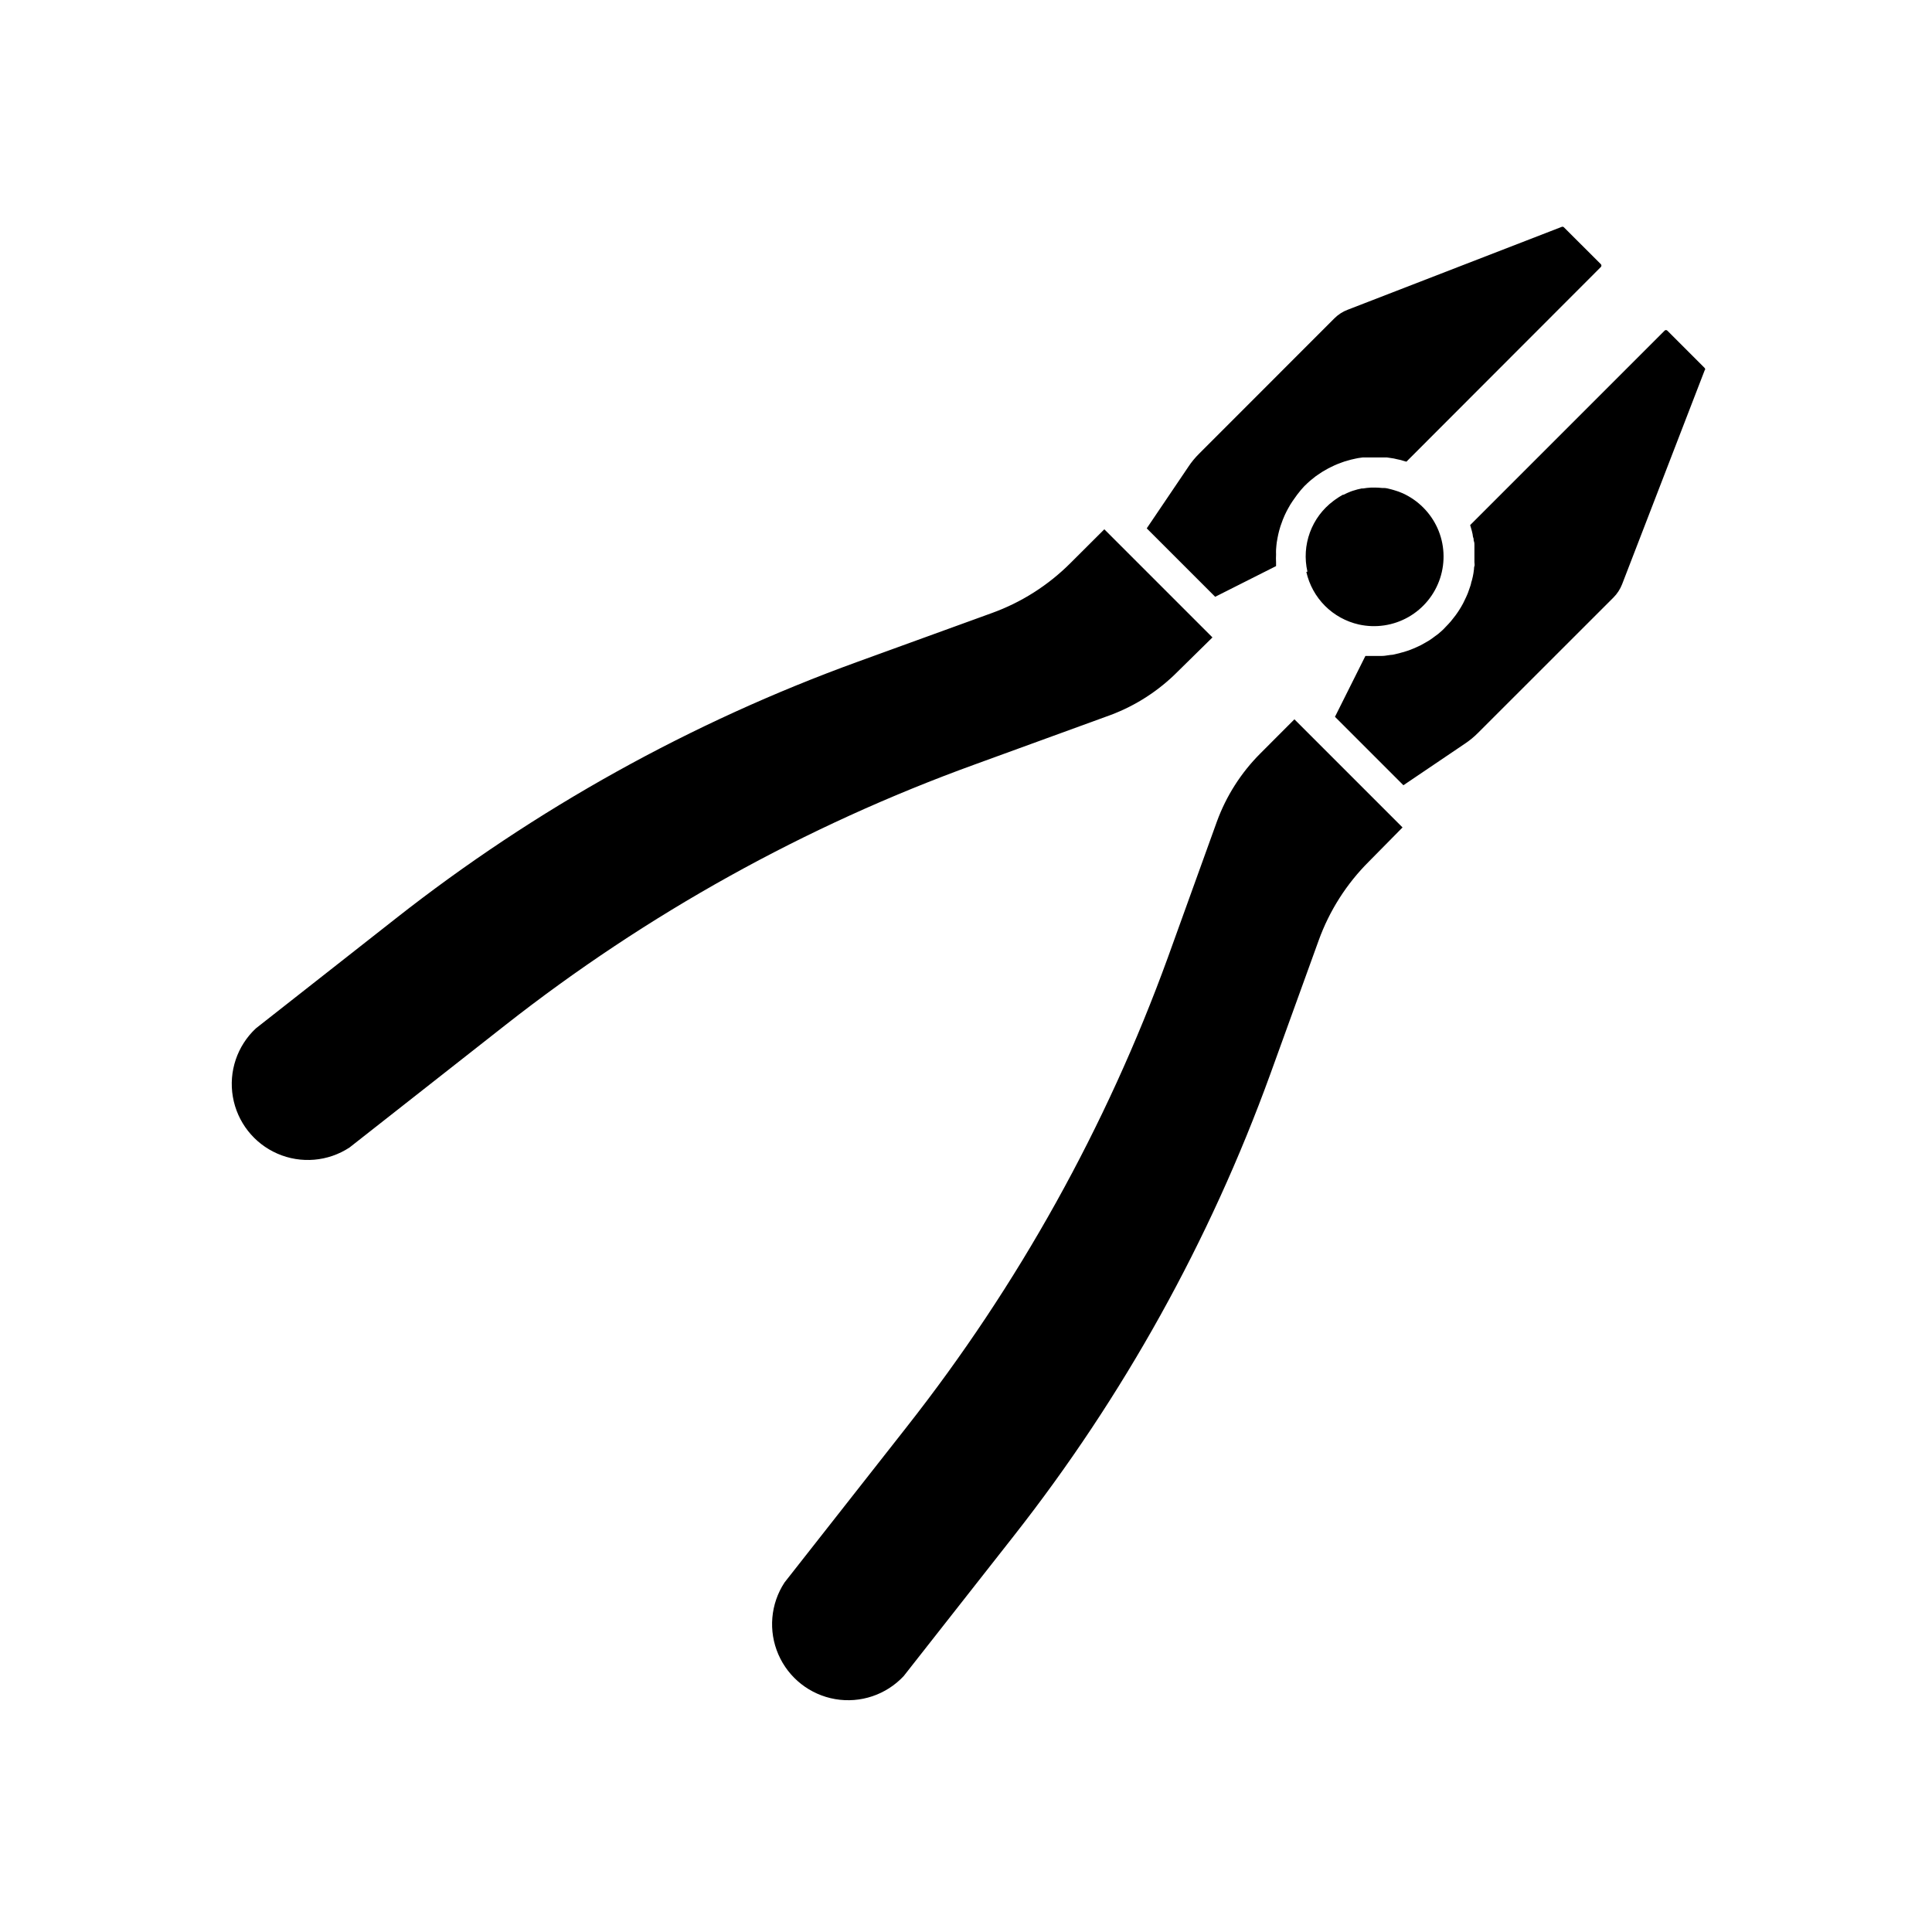
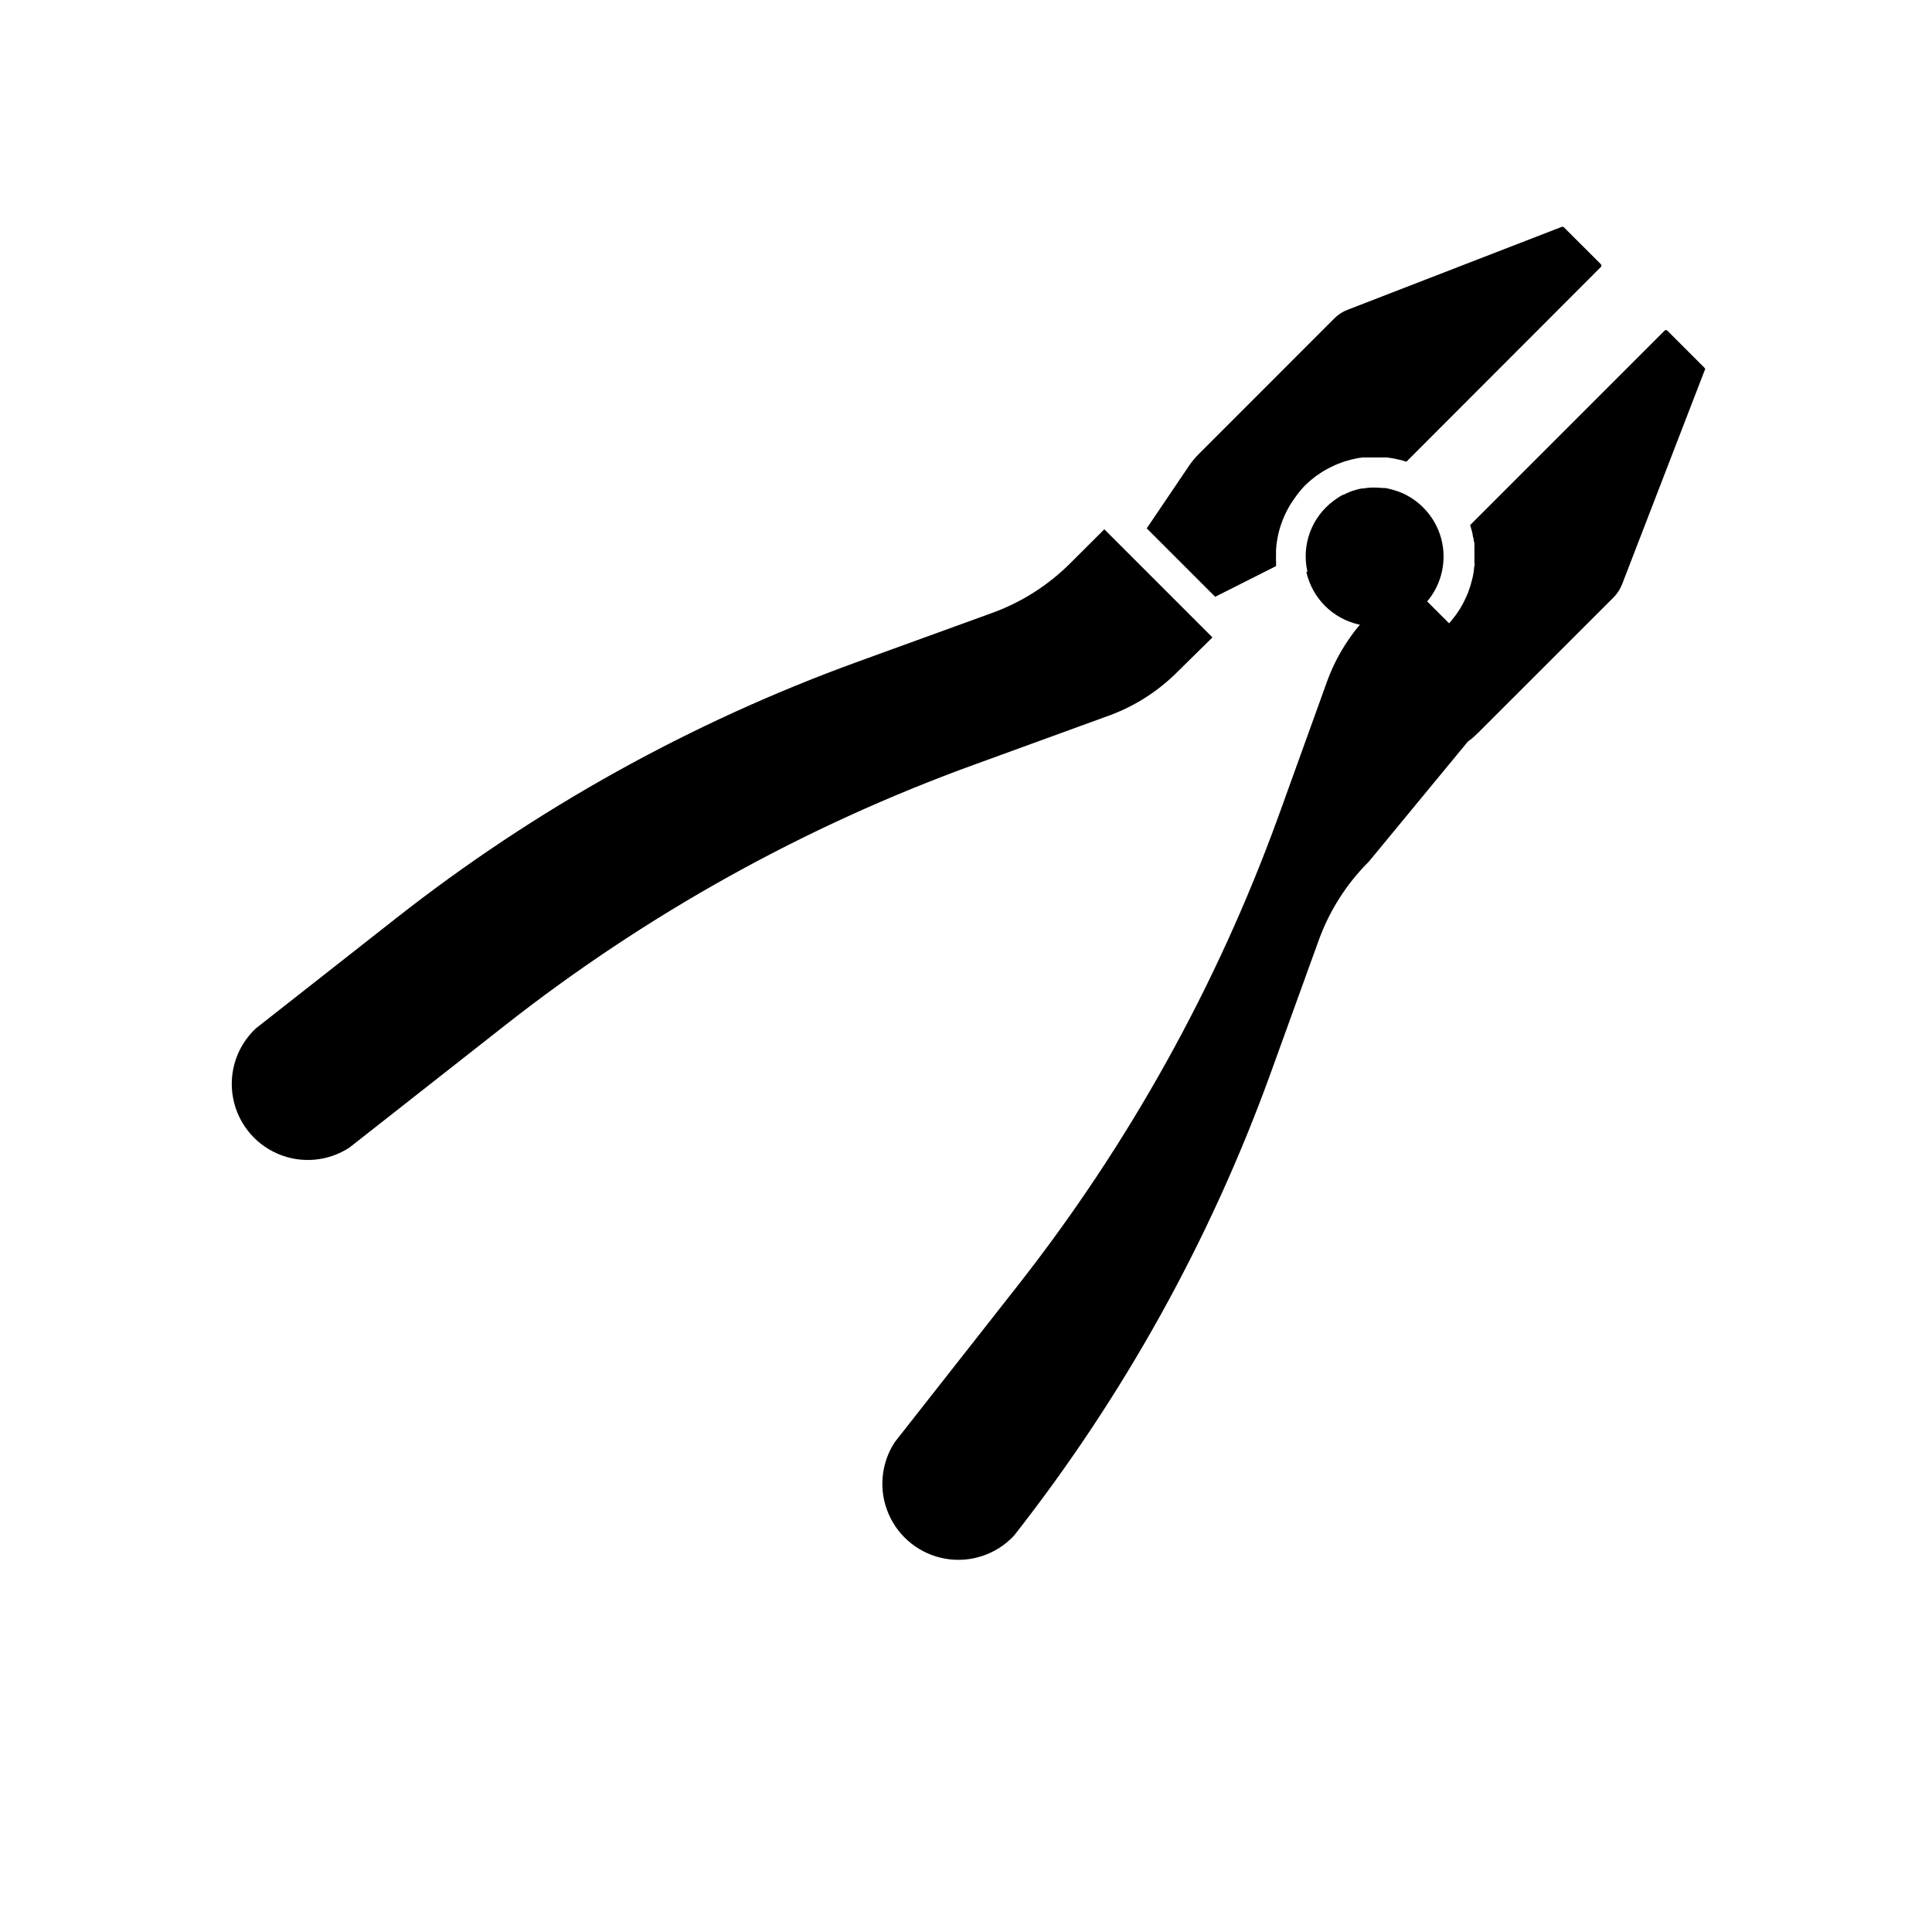
<svg xmlns="http://www.w3.org/2000/svg" fill="#000000" width="800px" height="800px" version="1.1" viewBox="144 144 512 512">
-   <path d="m506.8 372.29c-5.941 5.906-10.496 13.059-13.34 20.938l-12.855 35.531c-16.008 44.082-38.926 85.34-67.895 122.22l-29.223 37.203v-0.004c-4.633 4.965-11.457 7.258-18.148 6.106-6.695-1.156-12.355-5.602-15.059-11.832-2.707-6.227-2.094-13.398 1.629-19.078l32.406-41.25v-0.004c29.516-37.523 52.871-79.508 69.184-124.38l12.996-36.031c2.469-6.754 6.375-12.887 11.449-17.977l9.09-9.109 28.656 28.656zm-50.621-50.383c-5.055 5.117-11.16 9.07-17.895 11.59l-35.973 13.098c-44.891 16.273-86.898 39.602-124.44 69.102l-41.25 32.406c-5.68 3.727-12.852 4.34-19.082 1.633s-10.676-8.367-11.828-15.059c-1.156-6.691 1.137-13.516 6.102-18.152l37.203-29.223h-0.004c36.883-28.977 78.141-51.898 122.23-67.91l35.527-12.898c7.879-2.832 15.027-7.375 20.938-13.301l8.949-8.926 28.656 28.656zm9.855-19.75-18.137-18.137 11.004-16.281h-0.004c0.844-1.273 1.816-2.453 2.902-3.527l35.832-35.852c1-1 2.203-1.777 3.527-2.277l56.73-21.965h-0.004c0.195-0.074 0.418-0.027 0.566 0.121l9.793 9.773c0.199 0.211 0.199 0.535 0 0.746l-51.527 51.59-0.664-0.18-0.785-0.242-1.109-0.242-0.766-0.18-1.188-0.18-0.707-0.102h-6.328l-1.27 0.18-0.684 0.141-1.168 0.262-0.727 0.203-1.109 0.324-0.727 0.262-1.066 0.402-0.707 0.301-1.047 0.504-0.684 0.344-1.027 0.586-0.625 0.363c-0.363 0.223-0.707 0.465-1.047 0.707l-0.562 0.383-1.09 0.867-0.422 0.344c-0.504 0.441-0.988 0.887-1.449 1.352l-0.008-0.012c-0.719 0.762-1.391 1.562-2.016 2.398-0.223 0.281-0.402 0.562-0.605 0.848-0.203 0.281-0.828 1.148-1.188 1.754-0.363 0.605-0.402 0.707-0.605 1.066-0.203 0.363-0.605 1.129-0.867 1.715-0.262 0.586-0.344 0.785-0.504 1.188s-0.422 1.148-0.625 1.734l-0.363 1.25c-0.16 0.586-0.281 1.188-0.402 1.793-0.121 0.605-0.16 0.848-0.223 1.27-0.059 0.422-0.141 1.25-0.18 1.895-0.039 0.645 0 0.805 0 1.23-0.039 0.738-0.039 1.477 0 2.215v0.926zm24.445-6.672v0.004c-0.789-3.449-0.559-7.055 0.66-10.379s3.375-6.223 6.211-8.344l0.465-0.344-0.004 0.004c0.648-0.469 1.324-0.898 2.016-1.293h0.184c0.656-0.336 1.328-0.637 2.016-0.906l0.543-0.18c0.758-0.25 1.531-0.453 2.316-0.605h0.383c0.668-0.113 1.34-0.184 2.016-0.223h0.586c0.809-0.027 1.613 0.008 2.418 0.102 0.152-0.008 0.309-0.008 0.465 0 0.664 0 1.328 0.223 2.016 0.383l0.707 0.203h-0.004c0.777 0.219 1.539 0.492 2.277 0.824 4.074 1.863 7.336 5.133 9.188 9.211 1.883 4.184 2.133 8.914 0.711 13.273s-4.414 8.035-8.398 10.305-8.672 2.973-13.148 1.977c-3.398-0.766-6.512-2.481-8.973-4.945-2.461-2.469-4.172-5.582-4.934-8.98zm105.32-53.465-21.926 56.812c-0.516 1.324-1.297 2.523-2.301 3.527l-35.848 35.832c-1.074 1.086-2.258 2.059-3.527 2.902l-16.281 11.004-18.137-18.137 8.062-16.121h1.289 1.41 1.008c0.625 0 1.25 0 1.875-0.121l1.129-0.16c0.523 0 1.047-0.16 1.57-0.281l-0.004-0.004c0.402-0.078 0.797-0.18 1.188-0.305 0.512-0.121 0.996-0.262 1.449-0.422h0.004c0.402-0.121 0.801-0.262 1.188-0.422 0.484-0.18 0.926-0.383 1.391-0.586l1.129-0.523 1.371-0.766 1.027-0.605c0.504-0.344 0.988-0.684 1.449-1.047l0.805-0.586c0.727-0.605 1.43-1.23 2.016-1.895 0.465-0.465 0.906-0.945 1.328-1.43l0.402-0.504c0.281-0.344 0.543-0.664 0.805-1.027h0.008c0.16-0.199 0.305-0.41 0.441-0.625 0.223-0.324 0.441-0.625 0.645-0.969l0.422-0.684 0.543-0.969 0.363-0.746c0.16-0.324 0.324-0.645 0.465-0.969l0.344-0.785c0.121-0.324 0.262-0.645 0.363-0.988s0.203-0.543 0.281-0.805v0.004c0.125-0.332 0.223-0.668 0.305-1.008 0-0.262 0.16-0.543 0.223-0.828 0.059-0.281 0.16-0.664 0.242-1.008 0.082-0.344 0.121-0.562 0.16-0.848 0.039-0.281 0.102-0.684 0.141-1.027 0.039-0.344 0-0.562 0.121-0.867 0.121-0.301 0-0.684 0-1.047v-0.848-1.812-0.988-0.906c0-0.301 0-0.664-0.141-1.008s0-0.586-0.141-0.867-0.141-0.684-0.203-1.008c-0.059-0.324-0.141-0.586-0.203-0.867-0.059-0.281-0.18-0.645-0.281-0.988-0.102-0.344-0.102-0.363-0.16-0.543l51.531-51.531-0.004 0.004c0.098-0.098 0.227-0.152 0.363-0.152s0.27 0.055 0.363 0.152l9.793 9.793c0.223 0.156 0.293 0.449 0.164 0.688z" />
+   <path d="m506.8 372.29c-5.941 5.906-10.496 13.059-13.34 20.938l-12.855 35.531c-16.008 44.082-38.926 85.34-67.895 122.22v-0.004c-4.633 4.965-11.457 7.258-18.148 6.106-6.695-1.156-12.355-5.602-15.059-11.832-2.707-6.227-2.094-13.398 1.629-19.078l32.406-41.25v-0.004c29.516-37.523 52.871-79.508 69.184-124.38l12.996-36.031c2.469-6.754 6.375-12.887 11.449-17.977l9.09-9.109 28.656 28.656zm-50.621-50.383c-5.055 5.117-11.16 9.07-17.895 11.59l-35.973 13.098c-44.891 16.273-86.898 39.602-124.44 69.102l-41.25 32.406c-5.68 3.727-12.852 4.34-19.082 1.633s-10.676-8.367-11.828-15.059c-1.156-6.691 1.137-13.516 6.102-18.152l37.203-29.223h-0.004c36.883-28.977 78.141-51.898 122.23-67.91l35.527-12.898c7.879-2.832 15.027-7.375 20.938-13.301l8.949-8.926 28.656 28.656zm9.855-19.75-18.137-18.137 11.004-16.281h-0.004c0.844-1.273 1.816-2.453 2.902-3.527l35.832-35.852c1-1 2.203-1.777 3.527-2.277l56.73-21.965h-0.004c0.195-0.074 0.418-0.027 0.566 0.121l9.793 9.773c0.199 0.211 0.199 0.535 0 0.746l-51.527 51.59-0.664-0.18-0.785-0.242-1.109-0.242-0.766-0.18-1.188-0.18-0.707-0.102h-6.328l-1.27 0.18-0.684 0.141-1.168 0.262-0.727 0.203-1.109 0.324-0.727 0.262-1.066 0.402-0.707 0.301-1.047 0.504-0.684 0.344-1.027 0.586-0.625 0.363c-0.363 0.223-0.707 0.465-1.047 0.707l-0.562 0.383-1.09 0.867-0.422 0.344c-0.504 0.441-0.988 0.887-1.449 1.352l-0.008-0.012c-0.719 0.762-1.391 1.562-2.016 2.398-0.223 0.281-0.402 0.562-0.605 0.848-0.203 0.281-0.828 1.148-1.188 1.754-0.363 0.605-0.402 0.707-0.605 1.066-0.203 0.363-0.605 1.129-0.867 1.715-0.262 0.586-0.344 0.785-0.504 1.188s-0.422 1.148-0.625 1.734l-0.363 1.25c-0.16 0.586-0.281 1.188-0.402 1.793-0.121 0.605-0.16 0.848-0.223 1.27-0.059 0.422-0.141 1.25-0.18 1.895-0.039 0.645 0 0.805 0 1.23-0.039 0.738-0.039 1.477 0 2.215v0.926zm24.445-6.672v0.004c-0.789-3.449-0.559-7.055 0.66-10.379s3.375-6.223 6.211-8.344l0.465-0.344-0.004 0.004c0.648-0.469 1.324-0.898 2.016-1.293h0.184c0.656-0.336 1.328-0.637 2.016-0.906l0.543-0.18c0.758-0.25 1.531-0.453 2.316-0.605h0.383c0.668-0.113 1.34-0.184 2.016-0.223h0.586c0.809-0.027 1.613 0.008 2.418 0.102 0.152-0.008 0.309-0.008 0.465 0 0.664 0 1.328 0.223 2.016 0.383l0.707 0.203h-0.004c0.777 0.219 1.539 0.492 2.277 0.824 4.074 1.863 7.336 5.133 9.188 9.211 1.883 4.184 2.133 8.914 0.711 13.273s-4.414 8.035-8.398 10.305-8.672 2.973-13.148 1.977c-3.398-0.766-6.512-2.481-8.973-4.945-2.461-2.469-4.172-5.582-4.934-8.98zm105.32-53.465-21.926 56.812c-0.516 1.324-1.297 2.523-2.301 3.527l-35.848 35.832c-1.074 1.086-2.258 2.059-3.527 2.902l-16.281 11.004-18.137-18.137 8.062-16.121h1.289 1.41 1.008c0.625 0 1.25 0 1.875-0.121l1.129-0.16c0.523 0 1.047-0.16 1.57-0.281l-0.004-0.004c0.402-0.078 0.797-0.18 1.188-0.305 0.512-0.121 0.996-0.262 1.449-0.422h0.004c0.402-0.121 0.801-0.262 1.188-0.422 0.484-0.18 0.926-0.383 1.391-0.586l1.129-0.523 1.371-0.766 1.027-0.605c0.504-0.344 0.988-0.684 1.449-1.047l0.805-0.586c0.727-0.605 1.43-1.23 2.016-1.895 0.465-0.465 0.906-0.945 1.328-1.43l0.402-0.504c0.281-0.344 0.543-0.664 0.805-1.027h0.008c0.16-0.199 0.305-0.41 0.441-0.625 0.223-0.324 0.441-0.625 0.645-0.969l0.422-0.684 0.543-0.969 0.363-0.746c0.16-0.324 0.324-0.645 0.465-0.969l0.344-0.785c0.121-0.324 0.262-0.645 0.363-0.988s0.203-0.543 0.281-0.805v0.004c0.125-0.332 0.223-0.668 0.305-1.008 0-0.262 0.16-0.543 0.223-0.828 0.059-0.281 0.16-0.664 0.242-1.008 0.082-0.344 0.121-0.562 0.16-0.848 0.039-0.281 0.102-0.684 0.141-1.027 0.039-0.344 0-0.562 0.121-0.867 0.121-0.301 0-0.684 0-1.047v-0.848-1.812-0.988-0.906c0-0.301 0-0.664-0.141-1.008s0-0.586-0.141-0.867-0.141-0.684-0.203-1.008c-0.059-0.324-0.141-0.586-0.203-0.867-0.059-0.281-0.18-0.645-0.281-0.988-0.102-0.344-0.102-0.363-0.16-0.543l51.531-51.531-0.004 0.004c0.098-0.098 0.227-0.152 0.363-0.152s0.27 0.055 0.363 0.152l9.793 9.793c0.223 0.156 0.293 0.449 0.164 0.688z" />
</svg>